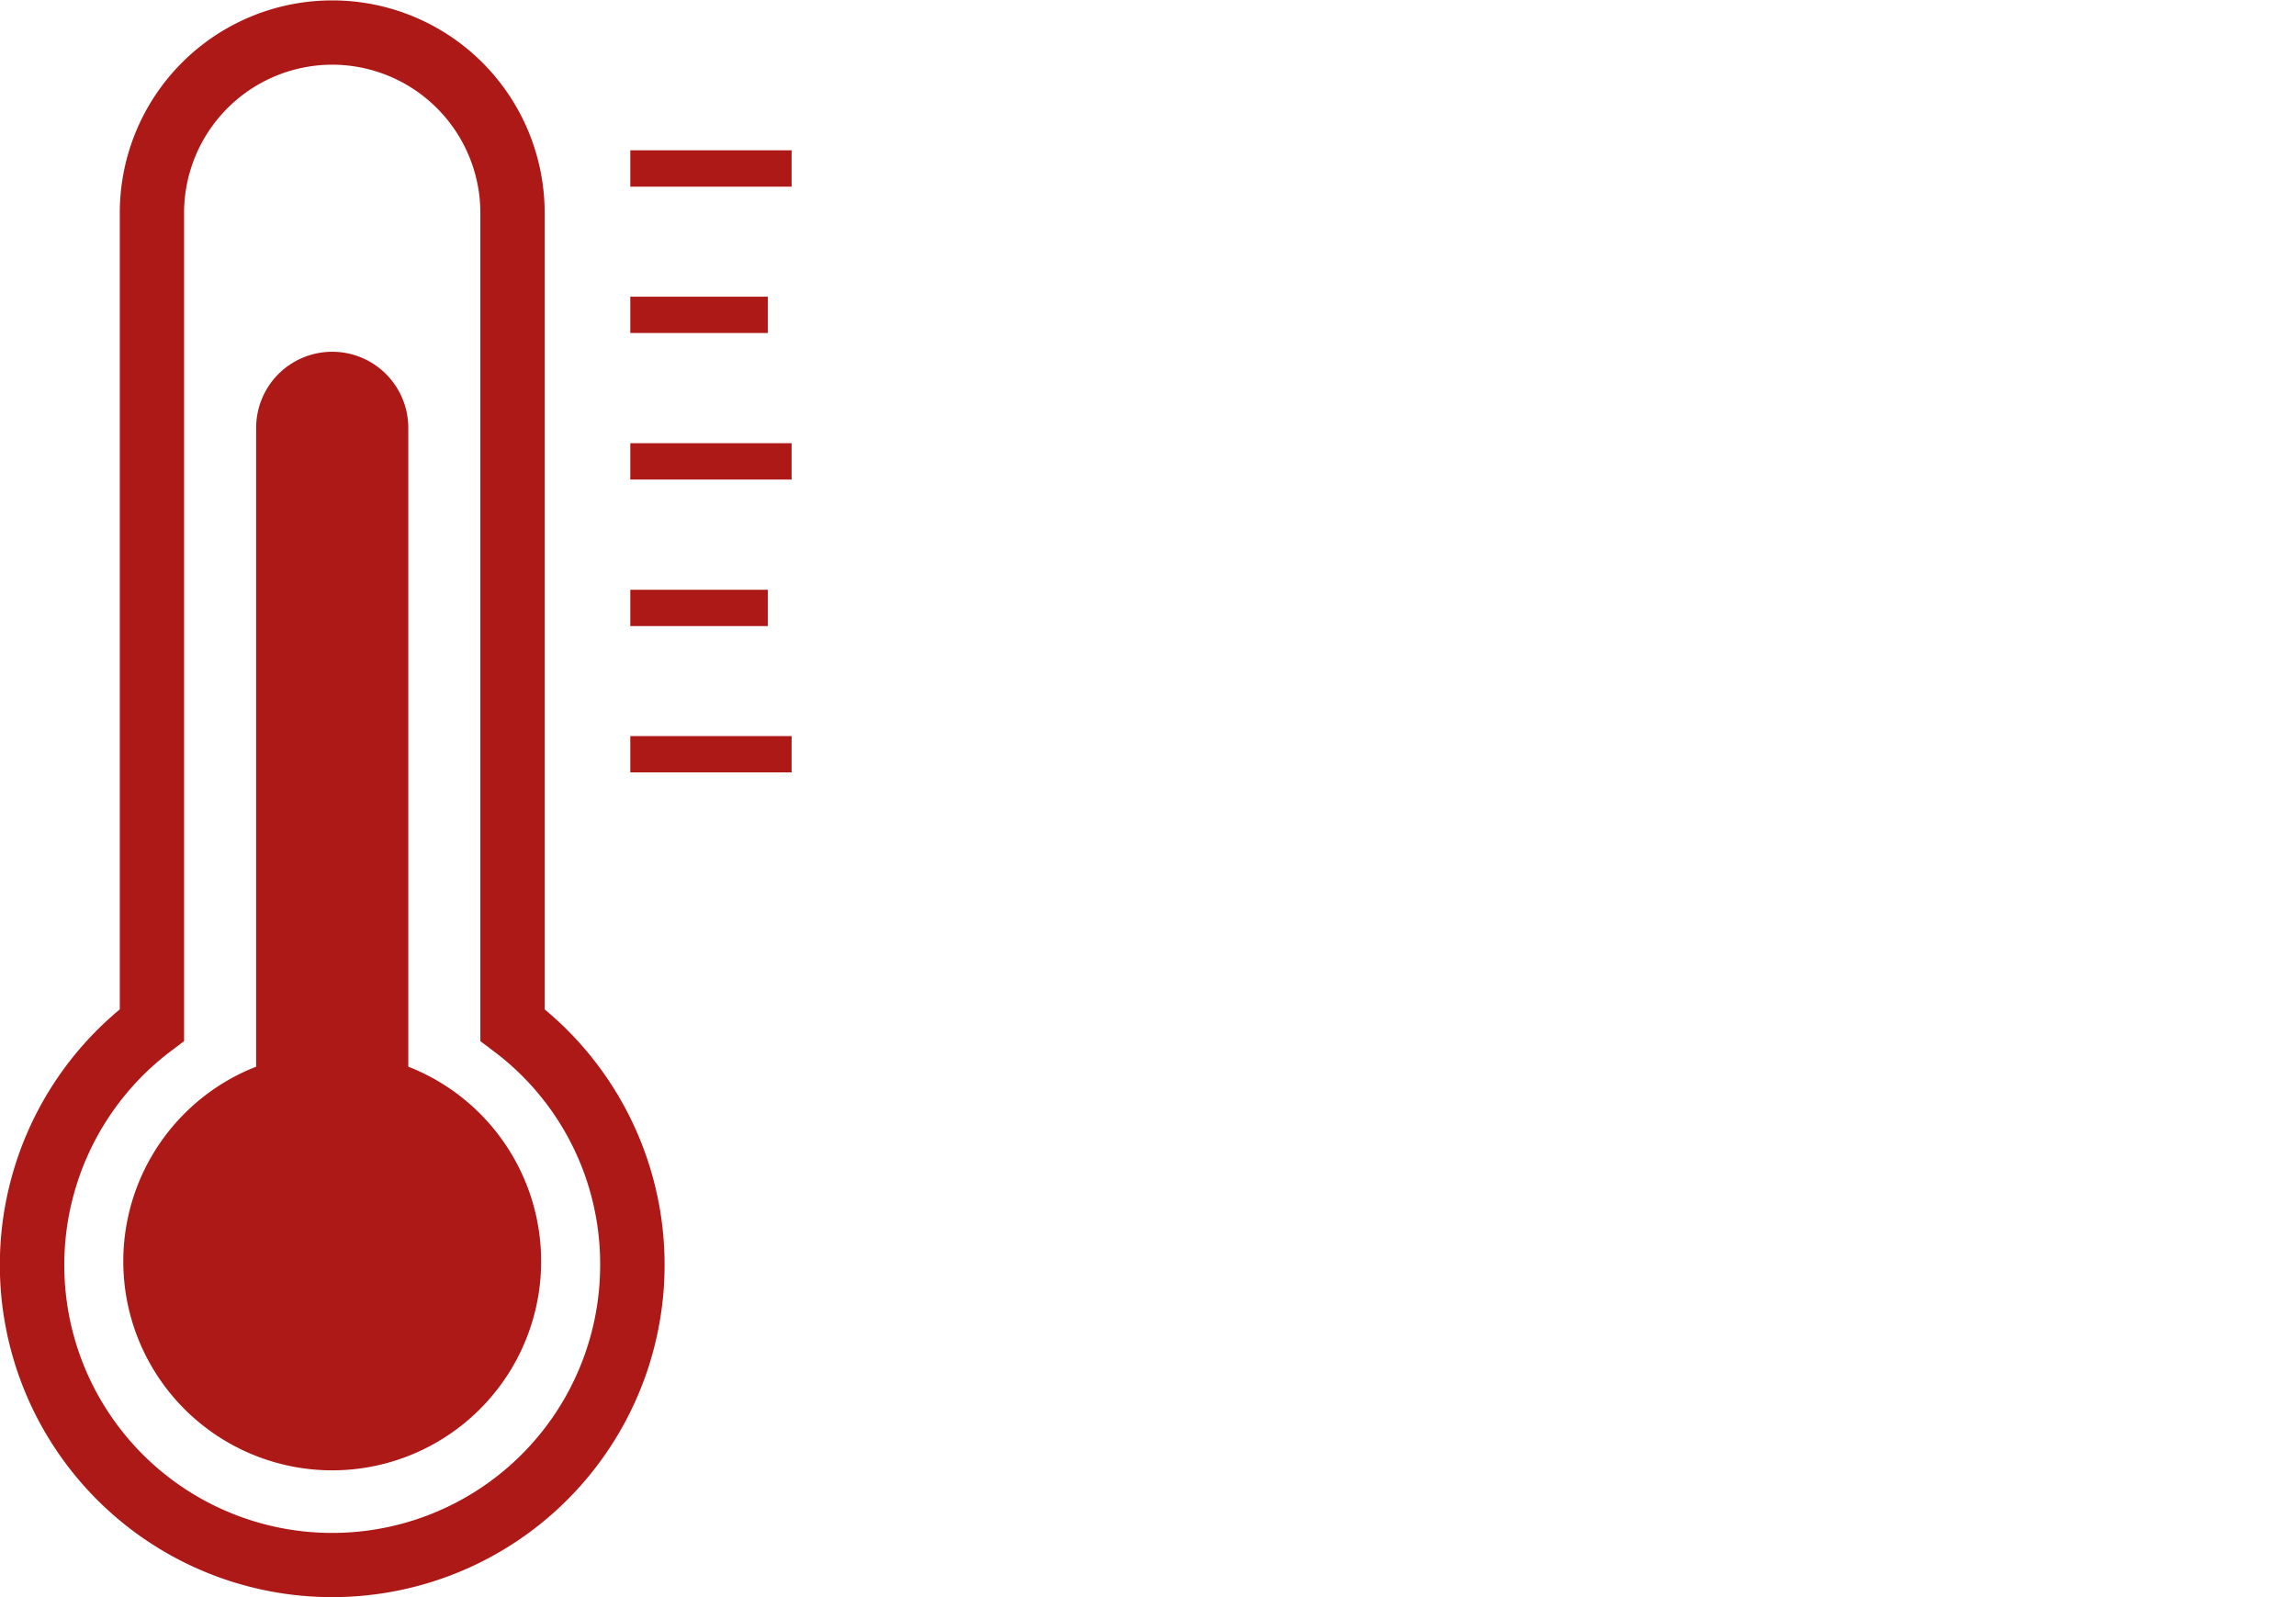
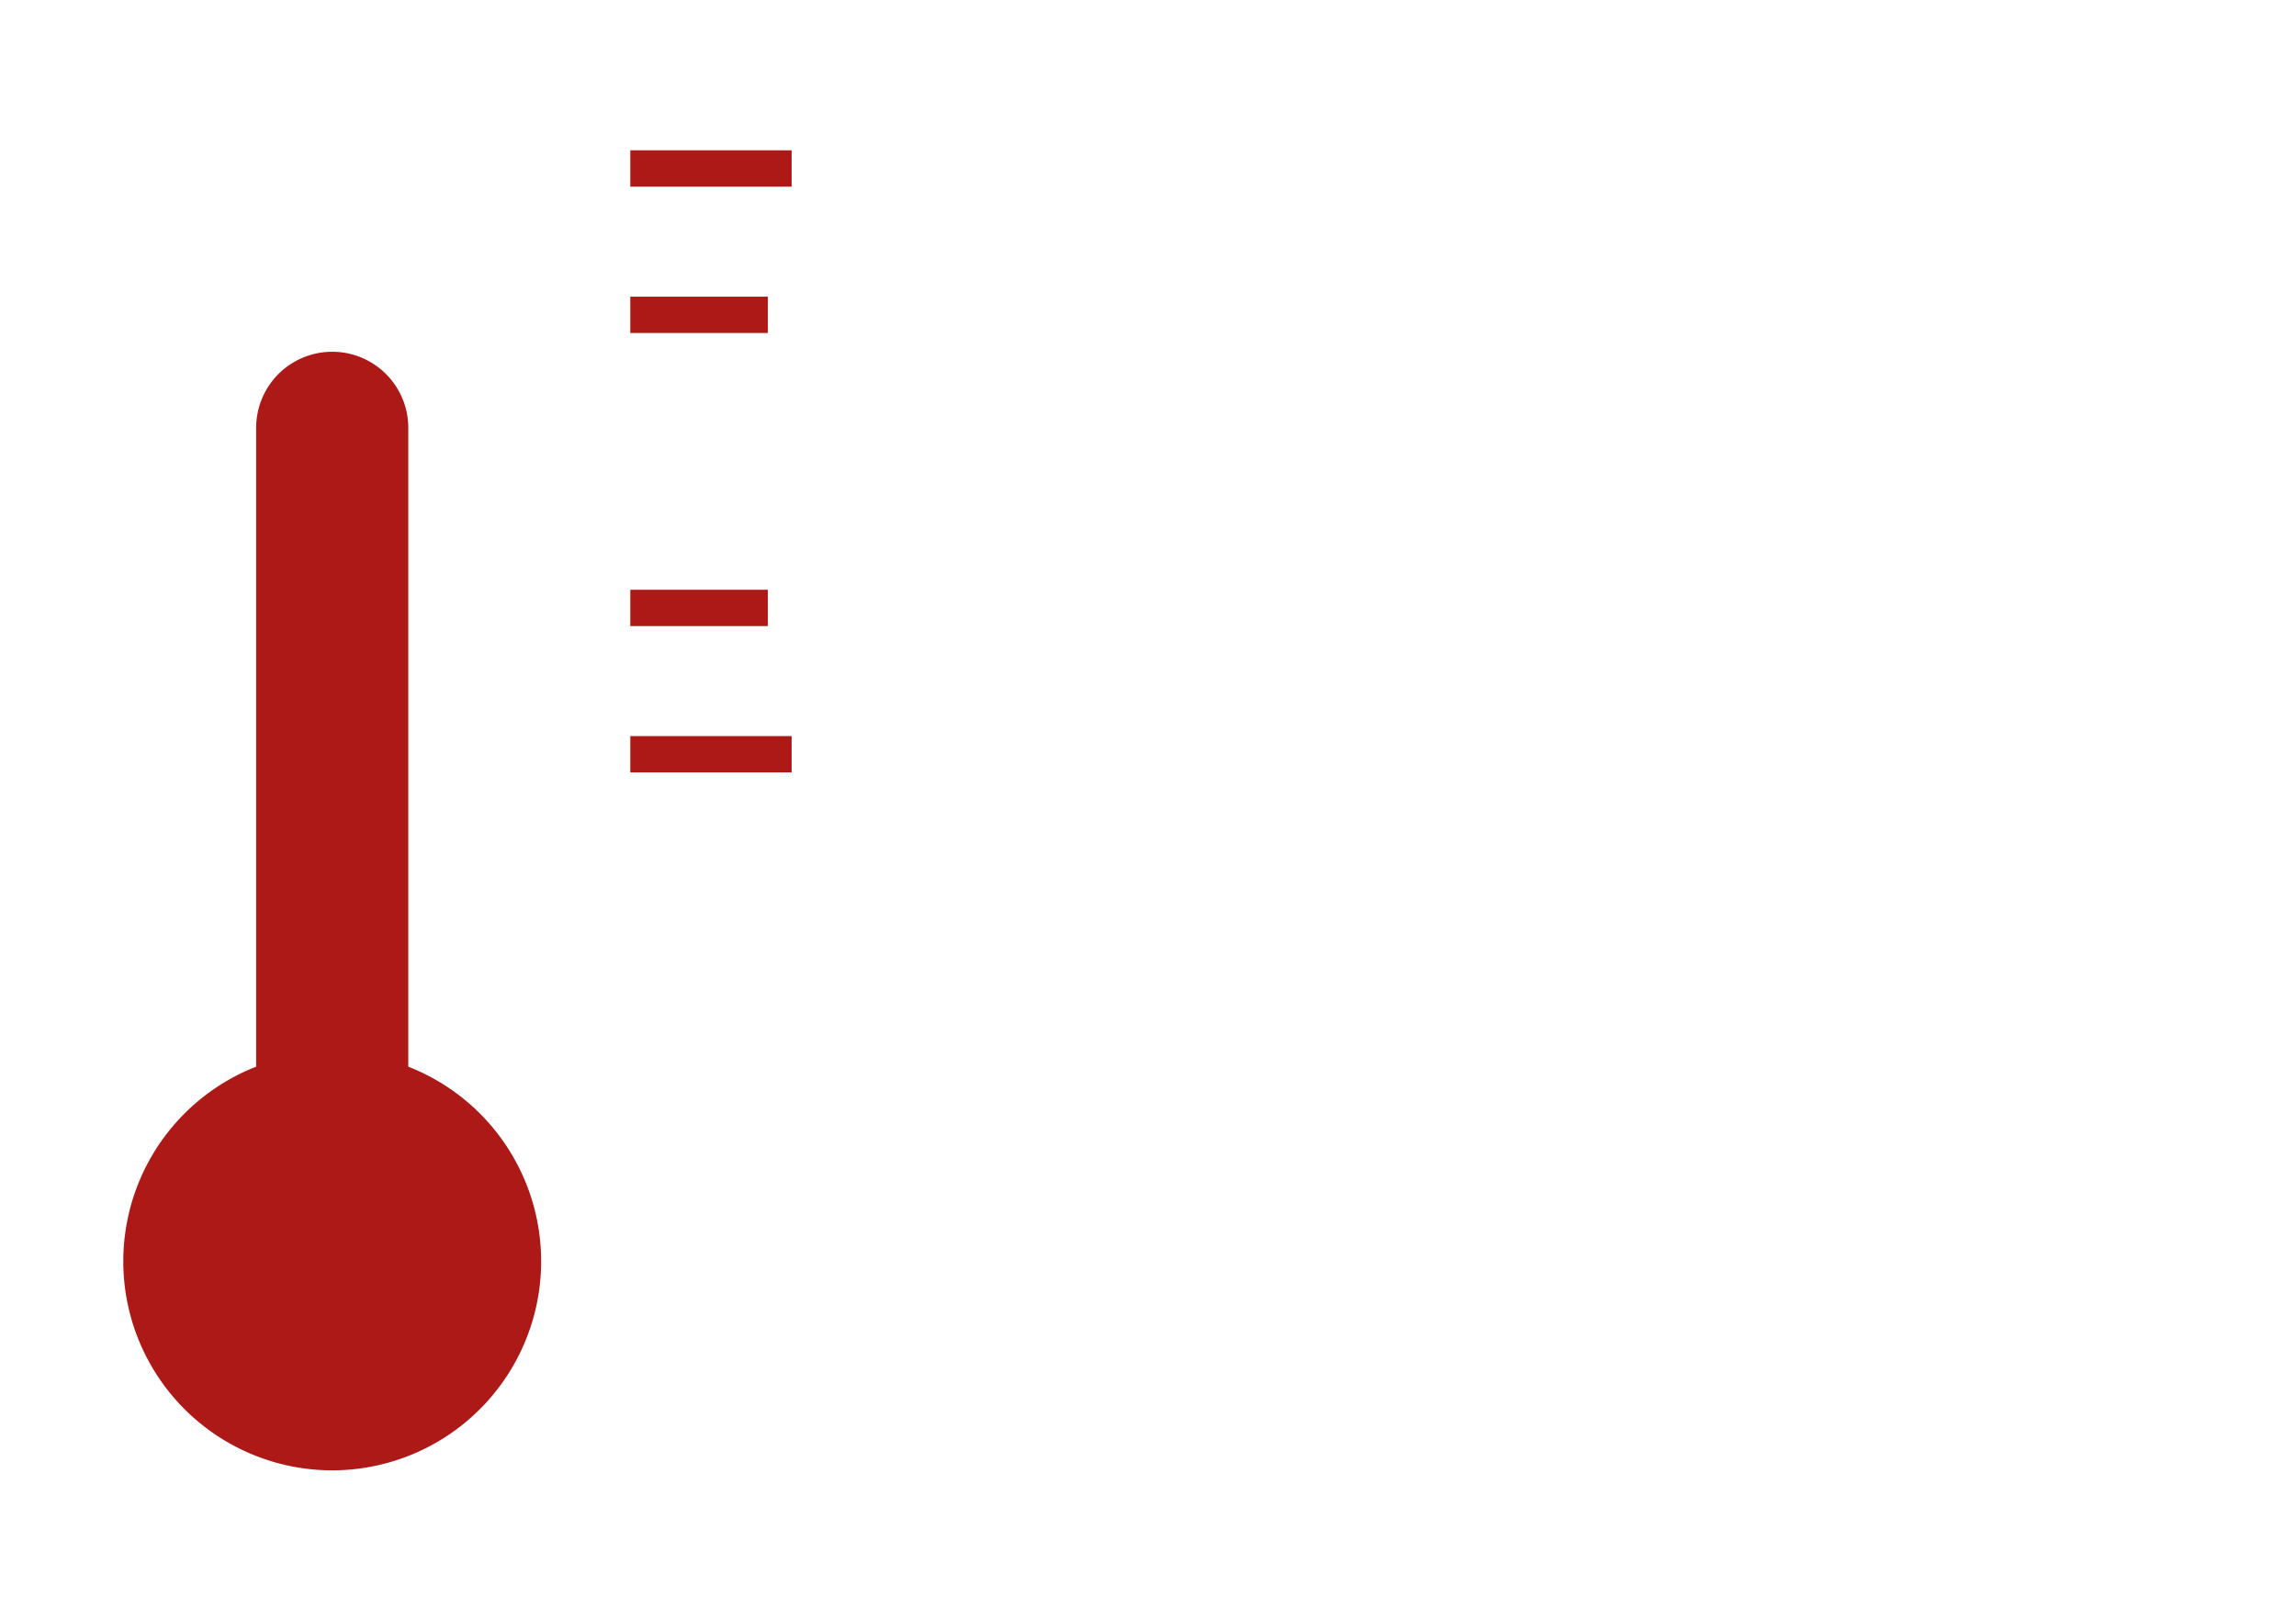
<svg xmlns="http://www.w3.org/2000/svg" viewBox="0 0 115 80">
  <defs>
    <style>.a{fill:#ad1917}</style>
  </defs>
-   <path class="a" d="M16.64 3.24a7.43 7.43 0 0 0-7.42 7.42v41.49l-.58.44a13.42 13.42 0 1 0 21.42 10.77 13.32 13.32 0 0 0-5.42-10.77l-.58-.44V10.66a7.43 7.43 0 0 0-7.42-7.42m0 76.76A16.64 16.64 0 0 1 6 50.56V10.66a10.64 10.64 0 0 1 21.28 0V50.56A16.64 16.64 0 0 1 16.64 80" />
-   <path class="a" d="M16.64 73.65a10.47 10.47 0 0 1-3.81-20.22v-32a3.81 3.81 0 1 1 7.62 0v32a10.47 10.47 0 0 1-3.81 20.22M31.57 7.53h8.08v1.82h-8.08zM31.57 14.86h6.89v1.82h-6.89zM31.57 22.2h8.08v1.82h-8.08zM31.57 29.54h6.89v1.82h-6.89zM31.57 36.87h8.08v1.82h-8.08z" />
+   <path class="a" d="M16.64 73.65a10.47 10.47 0 0 1-3.81-20.22v-32a3.81 3.81 0 1 1 7.62 0v32a10.47 10.47 0 0 1-3.81 20.22M31.57 7.53h8.08v1.82h-8.08zM31.57 14.86h6.89v1.82h-6.89zM31.57 22.2h8.08h-8.08zM31.57 29.54h6.89v1.82h-6.89zM31.57 36.87h8.08v1.82h-8.08z" />
</svg>